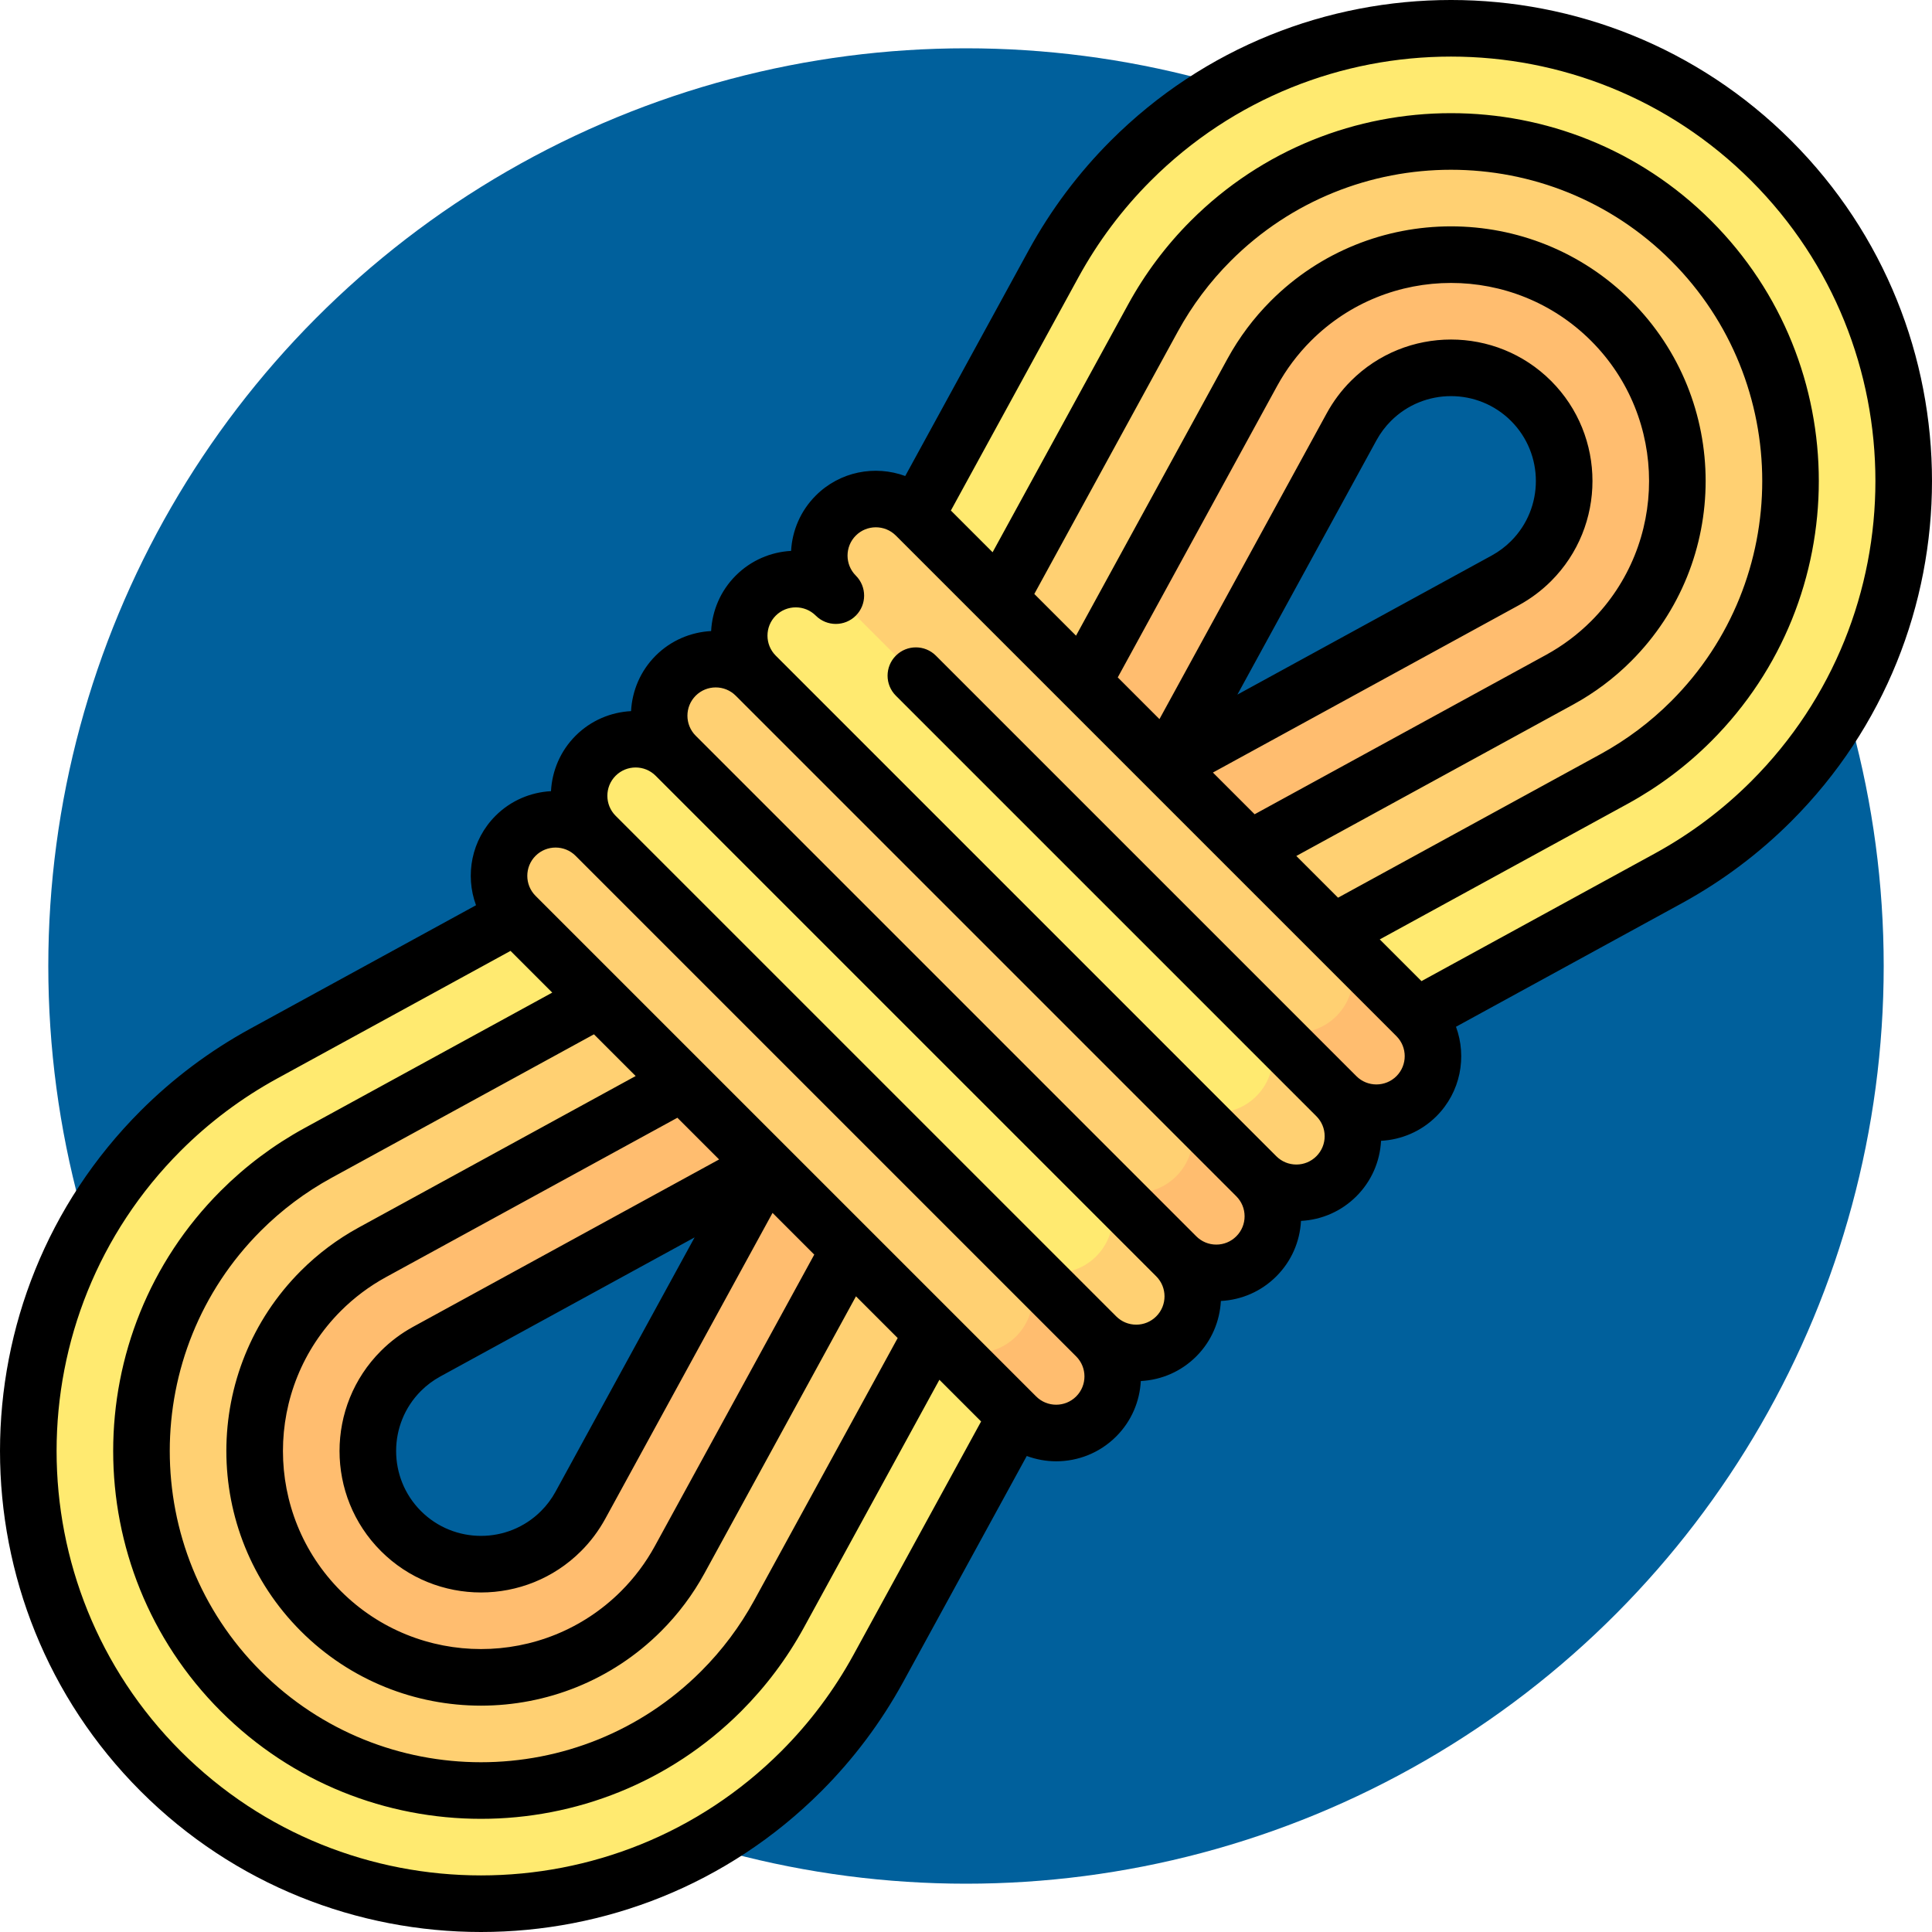
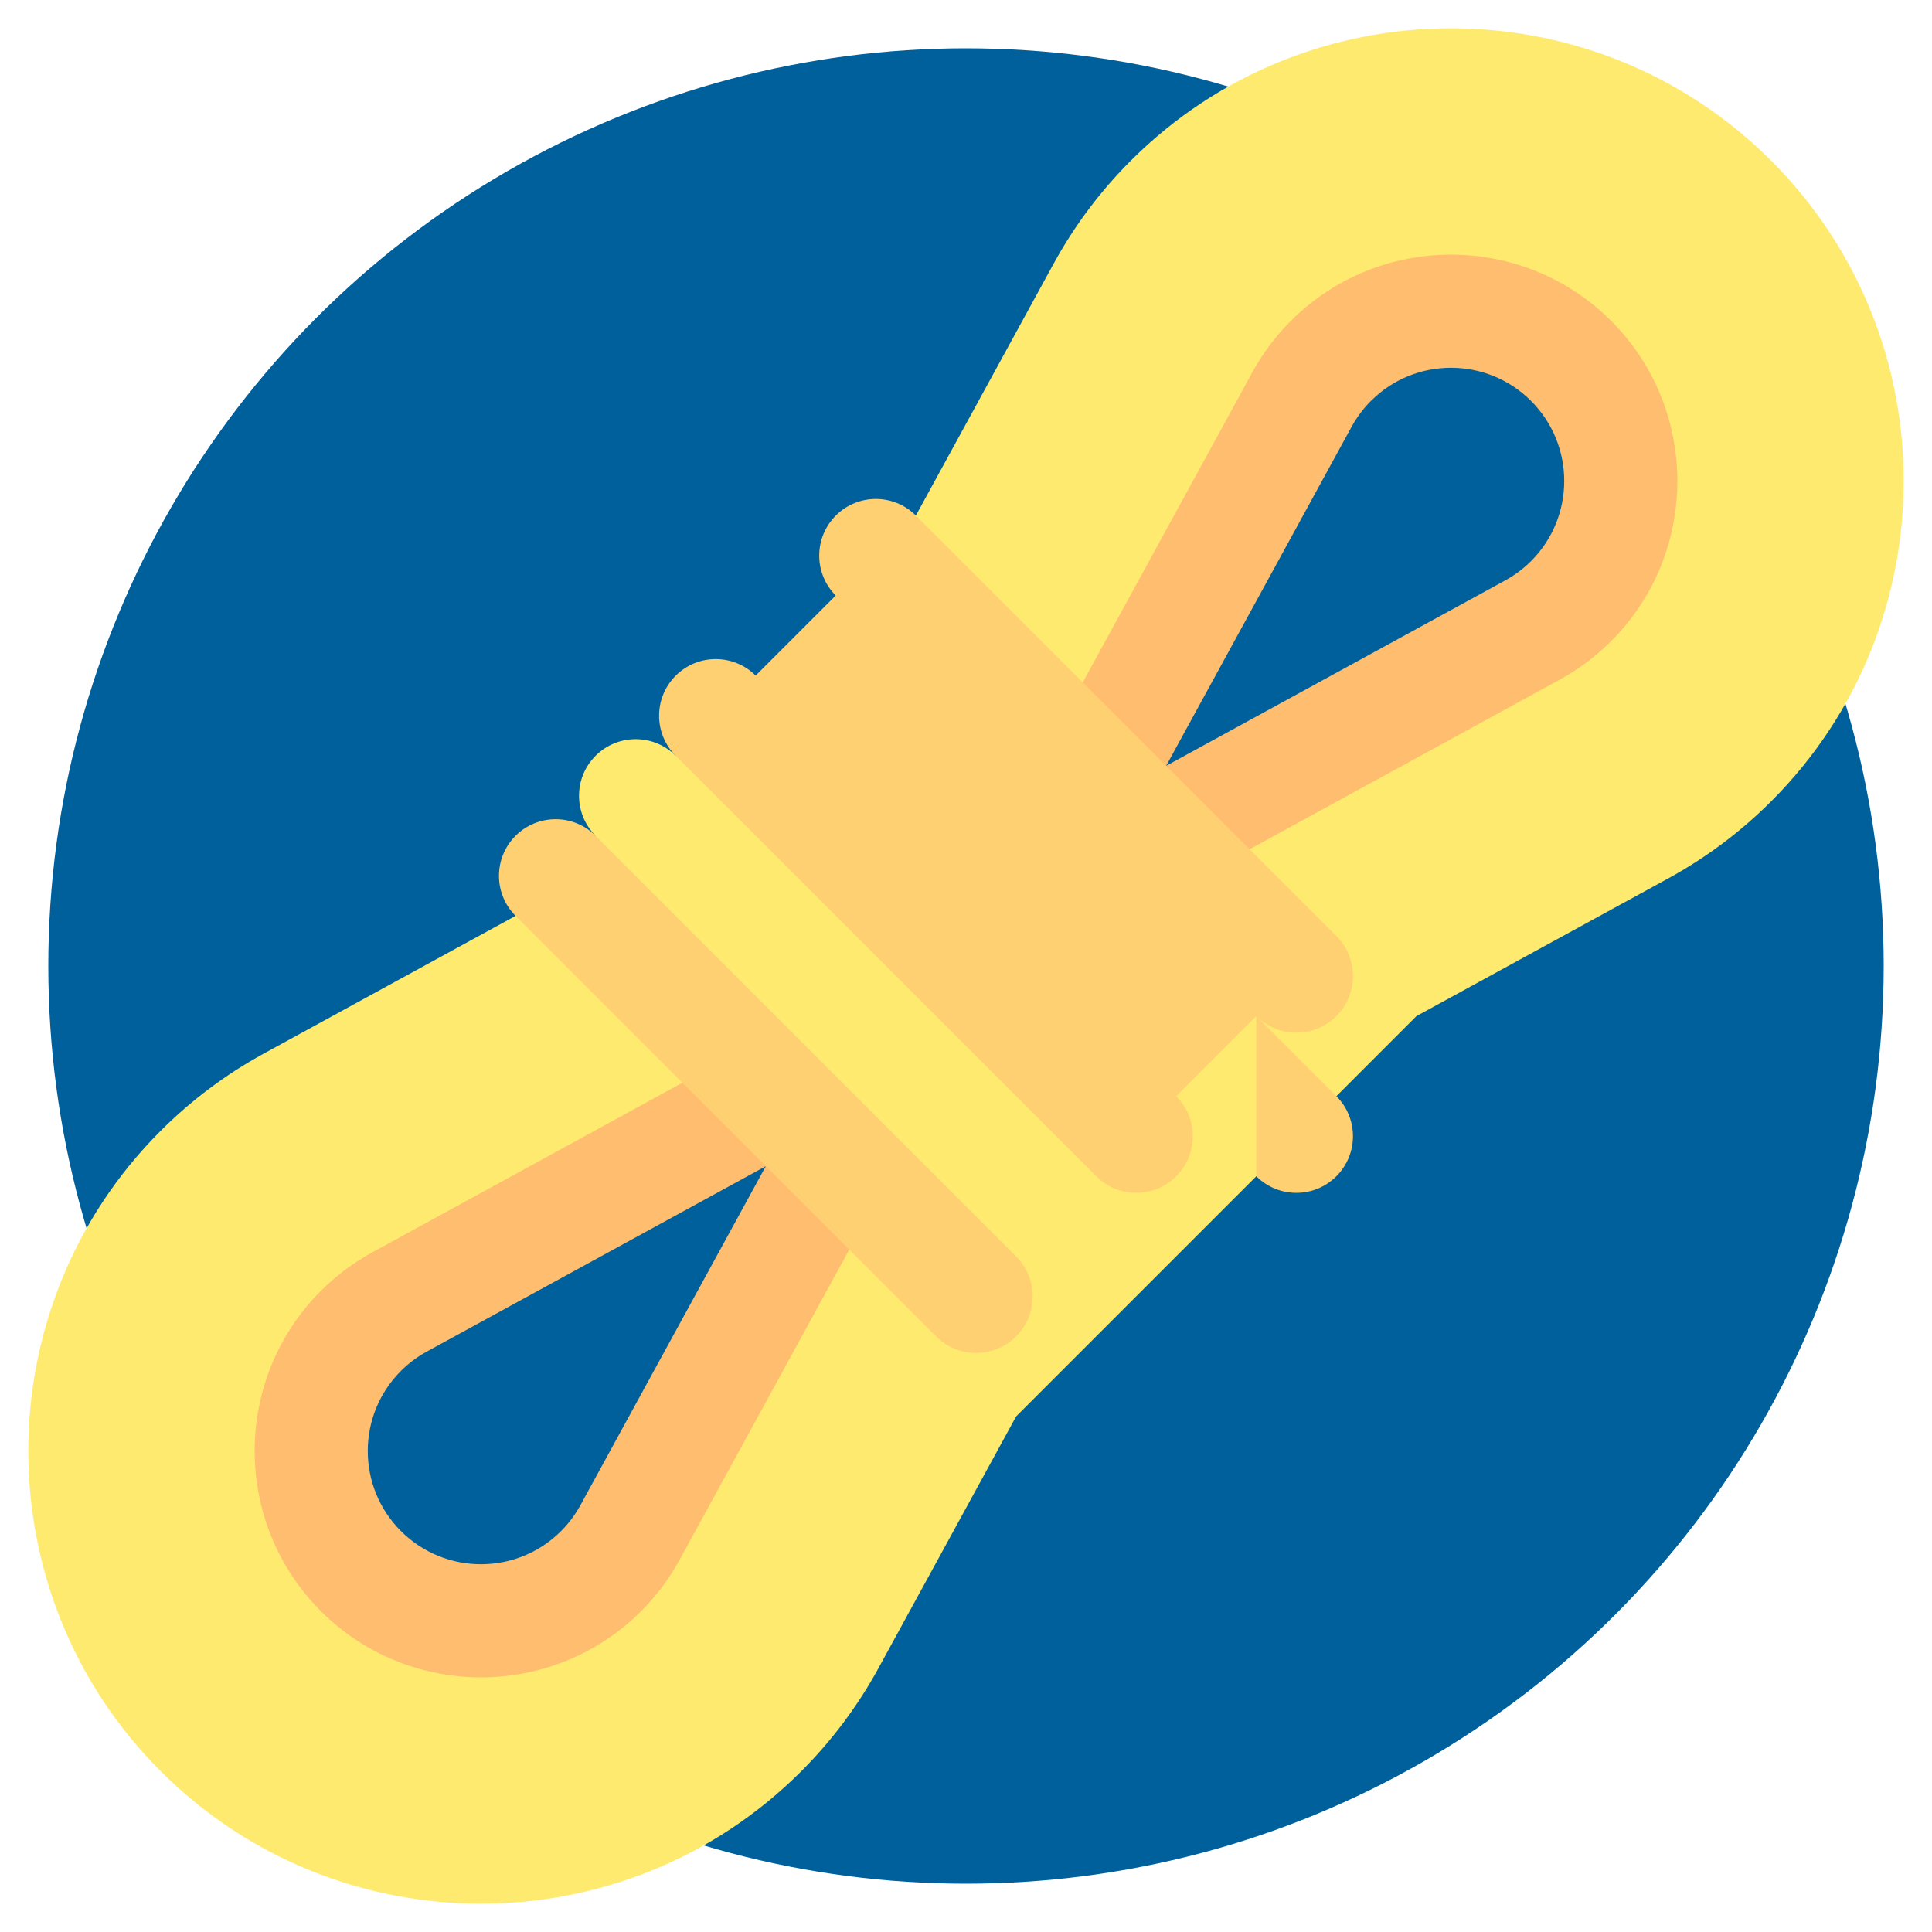
<svg xmlns="http://www.w3.org/2000/svg" width="120" height="120" viewBox="0 0 120 120" fill="none">
  <circle cx="60" cy="60" r="57" fill="#00609C" />
  <path d="M63.113 87.978L87.978 63.113L103.635 54.55C105.98 53.266 108.127 51.657 110.016 49.768C120.985 38.799 120.985 20.952 110.016 9.984C99.048 -0.985 81.201 -0.985 70.232 9.984C68.343 11.872 66.734 14.02 65.447 16.37L56.886 32.022L32.022 56.887L16.37 65.447C14.02 66.734 11.873 68.344 9.984 70.232C-0.985 81.201 -0.985 99.048 9.984 110.017C20.952 120.985 38.799 120.985 49.768 110.017C51.657 108.128 53.266 105.981 54.55 103.636L63.113 87.978ZM22.416 97.584C18.303 93.471 18.303 86.778 22.416 82.665C23.124 81.956 23.93 81.353 24.802 80.875L56.413 63.587L39.13 95.189C38.647 96.07 38.043 96.875 37.335 97.584C33.222 101.697 26.529 101.697 22.416 97.584ZM95.189 39.13L63.587 56.413L80.875 24.802C81.353 23.93 81.957 23.125 82.665 22.416C86.778 18.303 93.471 18.303 97.584 22.416C101.697 26.529 101.697 33.222 97.584 37.336C96.876 38.044 96.07 38.647 95.189 39.13Z" fill="#FFEA70" />
-   <path d="M57.931 82.796L82.796 57.931L100.257 48.382C102.016 47.418 103.627 46.211 105.043 44.795C113.27 36.568 113.27 23.183 105.043 14.957C96.817 6.73 83.432 6.73 75.205 14.957C73.789 16.373 72.582 17.983 71.617 19.744L62.069 37.204L37.204 62.069L19.745 71.617C17.983 72.582 16.373 73.789 14.957 75.205C6.731 83.432 6.731 96.817 14.957 105.043C23.183 113.27 36.569 113.27 44.795 105.043C46.212 103.627 47.418 102.016 48.382 100.257L57.931 82.796ZM22.416 97.584C18.303 93.471 18.303 86.778 22.416 82.665C23.125 81.956 23.931 81.353 24.811 80.87L56.413 63.587L39.125 95.197C38.647 96.07 38.044 96.875 37.335 97.584C33.222 101.697 26.529 101.697 22.416 97.584ZM95.197 39.126L63.587 56.414L80.87 24.811C81.353 23.93 81.957 23.125 82.665 22.417C86.778 18.303 93.471 18.303 97.584 22.417C101.697 26.53 101.697 33.222 97.584 37.336C96.876 38.044 96.07 38.647 95.197 39.126Z" fill="#FFD072" />
  <path d="M52.749 77.615L77.615 52.749L96.878 42.214C98.052 41.571 99.126 40.766 100.07 39.822C105.555 34.337 105.555 25.414 100.07 19.93C94.586 14.445 85.662 14.445 80.178 19.93C79.234 20.874 78.429 21.948 77.788 23.119L67.251 42.385L42.386 67.251L23.119 77.788C21.948 78.429 20.874 79.234 19.93 80.178C14.446 85.662 14.446 94.586 19.93 100.07C25.414 105.555 34.338 105.555 39.822 100.07C40.766 99.126 41.571 98.052 42.214 96.878L52.749 77.615ZM83.954 26.501C84.268 25.928 84.666 25.388 85.151 24.903C87.898 22.156 92.351 22.156 95.097 24.903C97.843 27.649 97.844 32.102 95.097 34.849C94.612 35.334 94.072 35.732 93.499 36.046L93.487 36.053C93.45 36.073 72.432 47.567 72.432 47.567C72.432 47.567 83.927 26.55 83.947 26.513L83.954 26.501ZM24.903 95.097C22.156 92.351 22.156 87.898 24.903 85.151C25.388 84.666 25.927 84.268 26.501 83.954L26.513 83.947C26.55 83.927 47.567 72.433 47.567 72.433C47.567 72.433 36.073 93.45 36.053 93.487L36.046 93.499C35.732 94.073 35.334 94.612 34.849 95.097C32.102 97.844 27.649 97.844 24.903 95.097Z" fill="#FFBD6F" />
-   <path d="M78.032 78.032C79.406 76.659 79.406 74.433 78.032 73.059L83.005 68.086C84.378 69.46 86.605 69.46 87.978 68.086C89.351 66.713 89.351 64.487 87.978 63.113L83.005 58.141L58.14 83.005L63.113 87.978C64.487 89.352 66.713 89.352 68.086 87.978C69.46 86.605 69.46 84.379 68.086 83.005L73.059 78.033C74.433 79.406 76.659 79.406 78.032 78.032Z" fill="#FFBD6F" />
  <path d="M73.059 73.059C74.433 71.686 74.433 69.46 73.059 68.086L78.032 63.113C79.406 64.487 81.632 64.487 83.005 63.113C84.379 61.74 84.379 59.514 83.005 58.141L56.887 32.022C55.513 30.648 53.287 30.648 51.914 32.022C50.54 33.395 50.54 35.621 51.914 36.995L46.941 41.968C45.568 40.594 43.341 40.594 41.968 41.968C40.594 43.341 40.594 45.567 41.968 46.941L36.995 51.913C35.622 50.54 33.395 50.54 32.022 51.913C30.649 53.287 30.649 55.513 32.022 56.886L58.14 83.005C59.514 84.378 61.74 84.378 63.113 83.005C64.487 81.632 64.487 79.405 63.113 78.032L68.086 73.059C69.46 74.433 71.686 74.433 73.059 73.059Z" fill="#FFD072" />
-   <path d="M73.059 78.032L68.086 73.059L63.113 78.032L68.086 83.005C69.46 84.379 71.686 84.379 73.059 83.005C74.433 81.632 74.433 79.406 73.059 78.032Z" fill="#FFD072" />
  <path d="M68.086 78.032C69.46 76.659 69.46 74.433 68.086 73.059L41.968 46.941C40.594 45.568 38.368 45.568 36.995 46.941C35.621 48.314 35.621 50.541 36.995 51.914L63.113 78.032C64.487 79.406 66.713 79.406 68.086 78.032Z" fill="#FFEA70" />
-   <path d="M83.005 68.086L78.032 63.113L73.059 68.086L78.032 73.059C79.406 74.433 81.632 74.433 83.005 73.059C84.378 71.686 84.379 69.46 83.005 68.086Z" fill="#FFD072" />
-   <path d="M78.032 68.086C79.406 66.713 79.406 64.487 78.032 63.113L51.914 36.995C50.54 35.621 48.314 35.621 46.941 36.995C45.567 38.368 45.567 40.594 46.941 41.968L73.059 68.086C74.433 69.46 76.659 69.46 78.032 68.086Z" fill="#FFEA70" />
-   <path d="M111.26 8.74C99.606 -2.913 80.643 -2.914 68.989 8.74C66.982 10.748 65.272 13.03 63.904 15.526L56.226 29.566C54.355 28.878 52.17 29.279 50.671 30.779C49.716 31.733 49.205 32.965 49.136 34.217C47.884 34.285 46.652 34.797 45.698 35.751C44.742 36.707 44.236 37.941 44.169 39.196C42.915 39.263 41.68 39.769 40.725 40.724C39.769 41.68 39.263 42.915 39.196 44.169C37.942 44.236 36.707 44.742 35.752 45.697C34.796 46.653 34.29 47.888 34.223 49.141C32.969 49.209 31.734 49.715 30.779 50.67C29.279 52.17 28.878 54.355 29.566 56.226L15.525 63.905C13.03 65.272 10.747 66.982 8.74 68.989C-2.913 80.643 -2.913 99.606 8.74 111.26C14.567 117.087 22.222 120 29.876 120C37.53 120 45.184 117.087 51.011 111.26C53.018 109.253 54.728 106.972 56.093 104.479L63.774 90.434C64.363 90.65 64.981 90.764 65.6 90.764C66.951 90.764 68.301 90.25 69.329 89.221C70.285 88.266 70.79 87.033 70.858 85.779C72.159 85.71 73.374 85.177 74.303 84.248C75.258 83.293 75.763 82.059 75.831 80.806C77.132 80.737 78.347 80.204 79.276 79.275C80.204 78.347 80.737 77.133 80.807 75.833C82.107 75.763 83.321 75.23 84.249 74.302C85.177 73.374 85.71 72.159 85.78 70.858C87.033 70.79 88.267 70.284 89.222 69.329C90.721 67.829 91.122 65.645 90.434 63.774L104.48 56.092C106.972 54.727 109.253 53.017 111.26 51.01C122.913 39.357 122.913 20.394 111.26 8.74ZM53.008 102.791C51.804 104.989 50.295 107.002 48.525 108.773C38.241 119.056 21.51 119.056 11.227 108.773C0.944 98.49 0.944 81.759 11.227 71.475C12.998 69.705 15.012 68.195 17.213 66.99L31.71 59.061L34.301 61.652L18.9 70.075C16.993 71.119 15.248 72.427 13.713 73.962C4.802 82.874 4.802 97.375 13.713 106.287C18.169 110.743 24.023 112.971 29.876 112.971C35.729 112.971 41.582 110.743 46.038 106.287C47.572 104.752 48.88 103.008 49.925 101.101L58.348 85.7L60.938 88.29L53.008 102.791ZM25.656 82.412C24.922 82.814 24.25 83.318 23.66 83.908C20.232 87.336 20.232 92.913 23.66 96.34C25.374 98.055 27.624 98.911 29.876 98.911C32.127 98.911 34.379 98.054 36.092 96.34C36.683 95.75 37.186 95.078 37.597 94.329C37.653 94.226 45.098 80.613 47.984 75.335L50.575 77.926L40.672 96.033C40.11 97.061 39.405 98.001 38.579 98.827C36.179 101.227 33.028 102.426 29.876 102.426C26.725 102.426 23.572 101.226 21.173 98.827C16.375 94.028 16.375 86.22 21.173 81.421C22 80.595 22.939 79.891 23.963 79.33L42.074 69.425L44.665 72.016C39.387 74.903 25.771 82.349 25.656 82.412ZM43.144 76.856C39.64 83.263 34.522 92.622 34.504 92.655C34.262 93.096 33.96 93.5 33.605 93.854C31.549 95.911 28.202 95.91 26.146 93.854C24.09 91.797 24.09 88.451 26.146 86.394C26.5 86.04 26.903 85.738 27.353 85.492C27.38 85.477 36.737 80.36 43.144 76.856ZM22.275 76.246C20.956 76.968 19.749 77.872 18.686 78.935C12.517 85.105 12.517 95.144 18.686 101.313C21.771 104.398 25.823 105.941 29.875 105.941C33.928 105.941 37.98 104.398 41.065 101.313C42.127 100.251 43.033 99.043 43.756 97.721L53.166 80.517L55.757 83.108L46.84 99.412C45.956 101.025 44.85 102.502 43.551 103.8C36.01 111.341 23.74 111.341 16.2 103.8C8.659 96.259 8.659 83.989 16.2 76.448C17.498 75.15 18.975 74.043 20.588 73.16L36.891 64.243L39.482 66.834L22.275 76.246ZM66.843 86.735C66.157 87.421 65.042 87.421 64.357 86.735L33.265 55.644C32.58 54.958 32.58 53.843 33.265 53.157C33.608 52.814 34.058 52.643 34.508 52.643C34.959 52.643 35.409 52.814 35.752 53.157L66.843 84.249C67.529 84.934 67.529 86.05 66.843 86.735ZM71.816 81.762C71.484 82.094 71.042 82.277 70.573 82.277C70.103 82.277 69.662 82.094 69.33 81.762L38.238 50.671C37.553 49.985 37.553 48.869 38.238 48.184C38.924 47.498 40.039 47.498 40.724 48.184L71.816 79.275C72.502 79.961 72.502 81.077 71.816 81.762ZM76.789 76.789C76.457 77.121 76.015 77.304 75.546 77.304C75.076 77.304 74.635 77.121 74.303 76.789L43.211 45.697C42.526 45.012 42.526 43.896 43.211 43.211C43.897 42.526 45.012 42.525 45.698 43.211L76.789 74.302C77.121 74.635 77.304 75.076 77.304 75.546C77.304 76.015 77.121 76.457 76.789 76.789ZM86.735 66.843C86.049 67.528 84.934 67.528 84.249 66.844C84.249 66.843 58.13 40.724 58.13 40.724C57.443 40.038 56.33 40.038 55.644 40.724C54.957 41.411 54.957 42.524 55.644 43.211L81.762 69.33C82.094 69.662 82.277 70.103 82.277 70.573C82.277 71.042 82.094 71.484 81.762 71.816C81.43 72.148 80.989 72.331 80.519 72.331C80.049 72.331 79.608 72.149 79.276 71.817C79.276 71.816 48.184 40.724 48.184 40.724C47.498 40.039 47.498 38.923 48.184 38.238C48.87 37.553 49.985 37.553 50.67 38.238C51.357 38.925 52.471 38.925 53.157 38.238C53.5 37.895 53.672 37.445 53.672 36.995C53.672 36.545 53.5 36.095 53.157 35.752C52.471 35.066 52.471 33.95 53.157 33.265C53.843 32.58 54.958 32.58 55.643 33.265L86.735 64.357C87.421 65.042 87.421 66.157 86.735 66.843ZM80.517 53.166L97.723 43.756C99.043 43.033 100.251 42.128 101.313 41.065C107.483 34.895 107.483 24.856 101.313 18.687C95.143 12.517 85.104 12.517 78.934 18.687C77.872 19.75 76.967 20.957 76.245 22.276L66.834 39.483L64.243 36.892L73.159 20.589C74.043 18.975 75.15 17.498 76.448 16.2C83.989 8.659 96.259 8.659 103.8 16.2C111.341 23.741 111.341 36.011 103.8 43.552C102.502 44.85 101.025 45.957 99.413 46.84L83.108 55.757L80.517 53.166ZM94.323 37.6C94.326 37.598 94.341 37.589 94.344 37.588C95.079 37.185 95.75 36.682 96.341 36.092C99.768 32.664 99.768 27.087 96.341 23.66C92.913 20.232 87.336 20.232 83.908 23.66C83.318 24.25 82.815 24.922 82.405 25.67C82.379 25.717 74.909 39.376 72.016 44.665L69.426 42.074L79.33 23.964C79.892 22.939 80.596 22 81.422 21.173C86.221 16.375 94.029 16.374 98.828 21.173C103.626 25.972 103.626 33.78 98.828 38.579C98.001 39.405 97.061 40.109 96.035 40.672L77.927 50.575L75.336 47.984C80.607 45.1 94.197 37.668 94.323 37.6ZM76.856 43.144C80.262 36.915 85.479 27.378 85.496 27.345C85.738 26.904 86.04 26.5 86.394 26.146C87.423 25.117 88.773 24.604 90.124 24.604C91.475 24.604 92.826 25.118 93.854 26.146C95.91 28.203 95.91 31.549 93.854 33.605C93.5 33.96 93.096 34.262 92.651 34.506C92.622 34.521 83.775 39.36 76.856 43.144ZM108.773 48.524C107.002 50.295 104.989 51.804 102.791 53.008L88.29 60.939L85.699 58.348L101.101 49.924C103.007 48.88 104.752 47.573 106.286 46.038C115.198 37.126 115.198 22.625 106.286 13.713C97.374 4.801 82.874 4.801 73.962 13.713C72.427 15.248 71.12 16.993 70.075 18.901L61.652 34.301L59.061 31.71L66.989 17.214C68.195 15.012 69.704 12.998 71.475 11.227C81.758 0.944 98.49 0.944 108.773 11.227C119.056 21.51 119.056 38.242 108.773 48.524Z" fill="black" />
+   <path d="M83.005 68.086L78.032 63.113L78.032 73.059C79.406 74.433 81.632 74.433 83.005 73.059C84.378 71.686 84.379 69.46 83.005 68.086Z" fill="#FFD072" />
</svg>